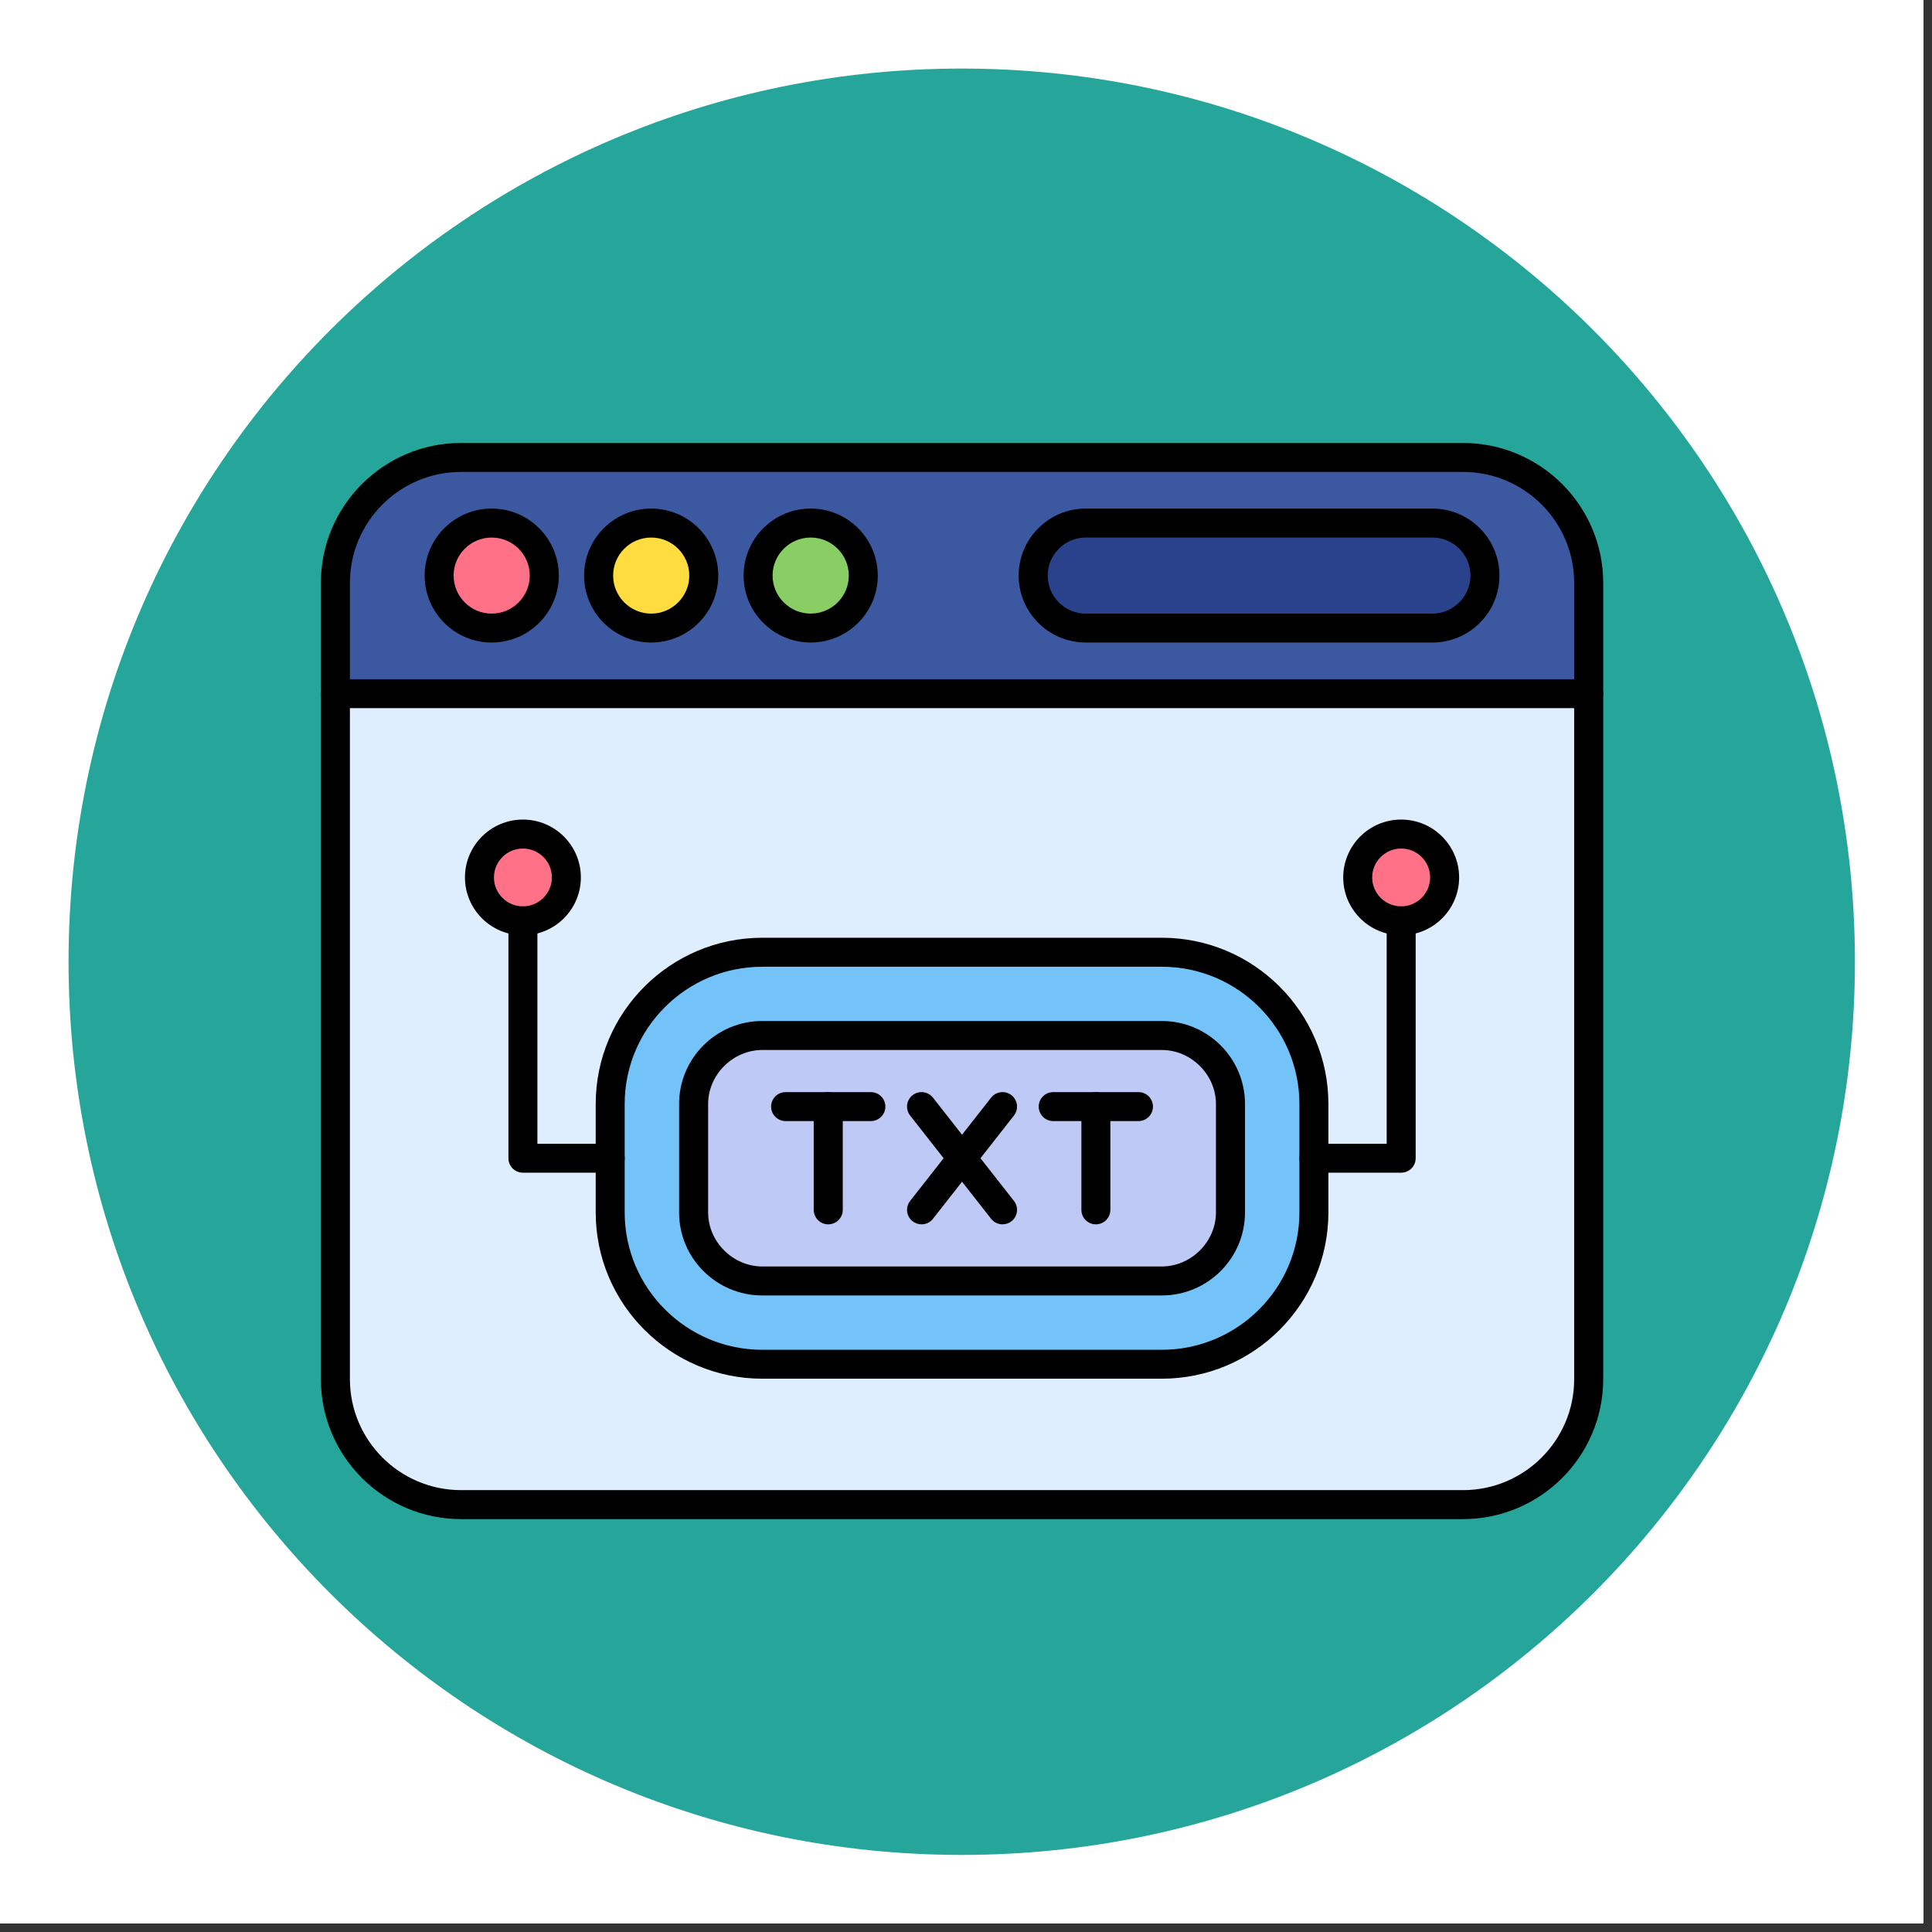
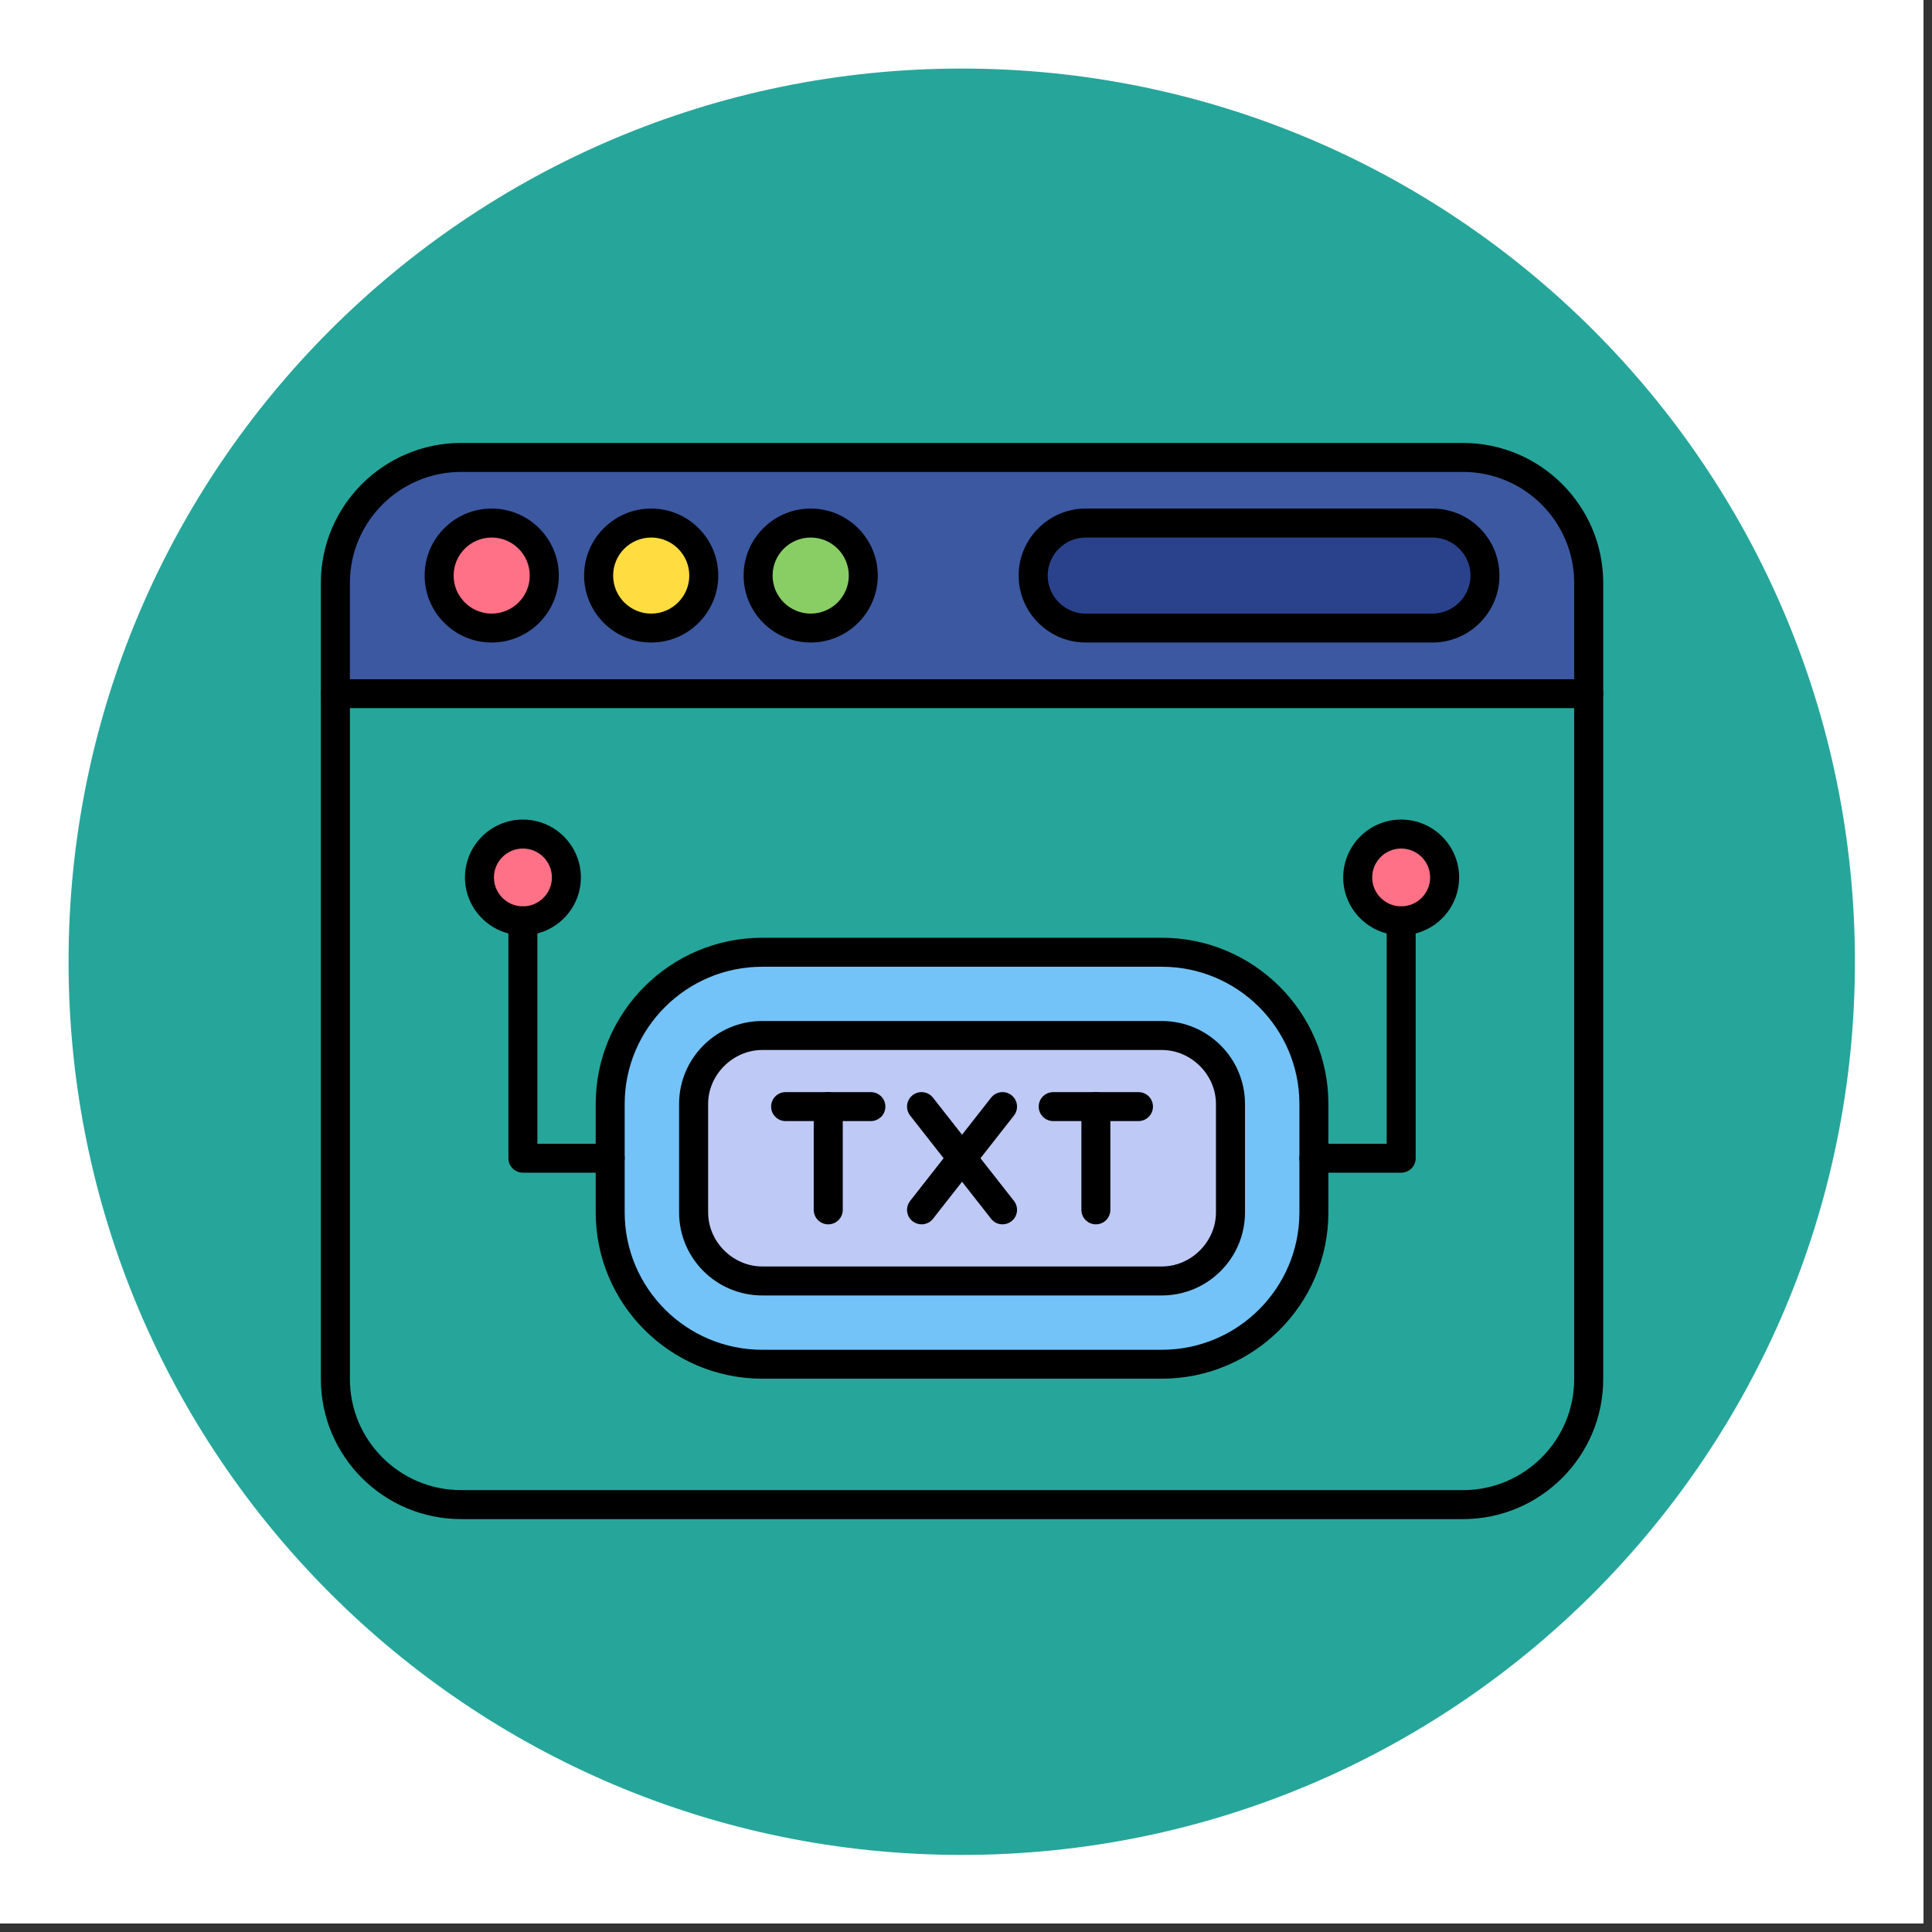
<svg xmlns="http://www.w3.org/2000/svg" width="150" zoomAndPan="magnify" viewBox="0 0 112.5 112.5" height="150" preserveAspectRatio="xMidYMid meet" version="1.0">
  <rect x="0" y="0" width="112.5" height="112.5" fill="#333333" stroke="none" />
  <defs>
    <clipPath id="5c60e6ab92">
      <path d="M 0 0 L 112.004 0 L 112.004 112.004 L 0 112.004 Z M 0 0 " clip-rule="nonzero" />
    </clipPath>
    <clipPath id="16cc2a5c6b">
      <path d="M 3.992 3.992 L 108.012 3.992 L 108.012 108.012 L 3.992 108.012 Z M 3.992 3.992 " clip-rule="nonzero" />
    </clipPath>
    <clipPath id="f9caa8c134">
      <path d="M 56 3.992 C 27.277 3.992 3.992 27.277 3.992 56 C 3.992 84.727 27.277 108.012 56 108.012 C 84.727 108.012 108.012 84.727 108.012 56 C 108.012 27.277 84.727 3.992 56 3.992 Z M 56 3.992 " clip-rule="nonzero" />
    </clipPath>
    <clipPath id="d1c984bd20">
      <path d="M 18.684 25.754 L 93.355 25.754 L 93.355 88.477 L 18.684 88.477 Z M 18.684 25.754 " clip-rule="nonzero" />
    </clipPath>
    <clipPath id="45fb778b0b">
      <path d="M 18.684 39 L 93.355 39 L 93.355 42 L 18.684 42 Z M 18.684 39 " clip-rule="nonzero" />
    </clipPath>
  </defs>
  <g clip-path="url(#5c60e6ab92)">
    <path fill="#ffffff" d="M 0 0 L 112.004 0 L 112.004 112.004 L 0 112.004 Z M 0 0 " fill-opacity="1" fill-rule="nonzero" />
    <path fill="#ffffff" d="M 0 0 L 112.004 0 L 112.004 112.004 L 0 112.004 Z M 0 0 " fill-opacity="1" fill-rule="nonzero" />
  </g>
  <g clip-path="url(#16cc2a5c6b)">
    <g clip-path="url(#f9caa8c134)">
      <path fill="#26a69a" d="M 3.992 3.992 L 108.012 3.992 L 108.012 108.012 L 3.992 108.012 Z M 3.992 3.992 " fill-opacity="1" fill-rule="nonzero" />
    </g>
  </g>
  <path fill="#becaf5" d="M 71.652 64.285 L 71.652 70.598 C 71.652 72.785 69.844 74.59 67.652 74.59 L 44.387 74.59 C 42.195 74.59 40.387 72.785 40.387 70.598 L 40.387 64.285 C 40.387 62.102 42.195 60.297 44.387 60.297 L 67.652 60.297 C 69.844 60.297 71.652 62.102 71.652 64.285 Z M 71.652 64.285 " fill-opacity="1" fill-rule="nonzero" />
  <path fill="#73c3f9" d="M 76.508 67.445 L 76.508 70.598 C 76.508 75.461 72.523 79.438 67.652 79.438 L 44.387 79.438 C 39.516 79.438 35.531 75.461 35.531 70.598 L 35.531 64.285 C 35.531 59.426 39.516 55.449 44.387 55.449 L 67.652 55.449 C 72.523 55.449 76.508 59.426 76.508 64.285 Z M 71.652 70.598 L 71.652 64.285 C 71.652 62.102 69.844 60.297 67.652 60.297 L 44.387 60.297 C 42.195 60.297 40.387 62.102 40.387 64.285 L 40.387 70.598 C 40.387 72.785 42.195 74.59 44.387 74.59 L 67.652 74.59 C 69.844 74.59 71.652 72.785 71.652 70.598 Z M 71.652 70.598 " fill-opacity="1" fill-rule="nonzero" />
  <path fill="#ff7186" d="M 81.59 48.566 C 82.984 48.566 84.121 49.703 84.121 51.094 C 84.121 52.484 82.984 53.621 81.59 53.621 C 80.195 53.621 79.059 52.484 79.059 51.094 C 79.059 49.703 80.195 48.566 81.59 48.566 Z M 81.59 48.566 " fill-opacity="1" fill-rule="nonzero" />
  <path fill="#ff7186" d="M 30.449 48.566 C 31.844 48.566 32.98 49.703 32.98 51.094 C 32.98 52.484 31.844 53.621 30.449 53.621 C 29.055 53.621 27.918 52.484 27.918 51.094 C 27.918 49.703 29.055 48.566 30.449 48.566 Z M 30.449 48.566 " fill-opacity="1" fill-rule="nonzero" />
-   <path fill="#deeeff" d="M 30.449 53.621 C 31.844 53.621 32.98 52.484 32.98 51.094 C 32.98 49.703 31.844 48.566 30.449 48.566 C 29.055 48.566 27.918 49.703 27.918 51.094 C 27.918 52.484 29.055 53.621 30.449 53.621 Z M 76.508 67.445 L 76.508 64.285 C 76.508 59.426 72.523 55.449 67.652 55.449 L 44.387 55.449 C 39.516 55.449 35.531 59.426 35.531 64.285 L 35.531 70.598 C 35.531 75.461 39.516 79.438 44.387 79.438 L 67.652 79.438 C 72.523 79.438 76.508 75.461 76.508 70.598 Z M 81.59 53.621 C 82.984 53.621 84.121 52.484 84.121 51.094 C 84.121 49.703 82.984 48.566 81.59 48.566 C 80.195 48.566 79.059 49.703 79.059 51.094 C 79.059 52.484 80.195 53.621 81.59 53.621 Z M 92.508 40.391 L 92.508 80.305 C 92.508 84.324 89.215 87.613 85.191 87.613 L 26.848 87.613 C 22.824 87.613 19.531 84.324 19.531 80.305 L 19.531 40.391 Z M 92.508 40.391 " fill-opacity="1" fill-rule="nonzero" />
  <path fill="#88ce65" d="M 47.207 30.457 C 48.895 30.457 50.27 31.832 50.27 33.516 C 50.27 35.199 48.895 36.57 47.207 36.57 C 45.52 36.57 44.145 35.199 44.145 33.516 C 44.145 31.832 45.52 30.457 47.207 30.457 Z M 47.207 30.457 " fill-opacity="1" fill-rule="nonzero" />
  <path fill="#ffdd40" d="M 37.918 30.457 C 39.605 30.457 40.98 31.832 40.98 33.516 C 40.98 35.199 39.605 36.57 37.918 36.57 C 36.234 36.57 34.855 35.199 34.855 33.516 C 34.855 31.832 36.234 30.457 37.918 30.457 Z M 37.918 30.457 " fill-opacity="1" fill-rule="nonzero" />
  <path fill="#ff7186" d="M 28.629 30.457 C 30.316 30.457 31.691 31.832 31.691 33.516 C 31.691 35.199 30.316 36.57 28.629 36.57 C 26.945 36.57 25.57 35.199 25.57 33.516 C 25.57 31.832 26.945 30.457 28.629 30.457 Z M 28.629 30.457 " fill-opacity="1" fill-rule="nonzero" />
  <path fill="#2a428c" d="M 83.41 30.457 C 85.094 30.457 86.469 31.832 86.469 33.516 C 86.469 34.355 86.125 35.121 85.57 35.672 C 85.016 36.227 84.25 36.57 83.41 36.57 L 63.223 36.57 C 61.539 36.57 60.16 35.195 60.16 33.516 C 60.16 32.676 60.508 31.906 61.059 31.355 C 61.613 30.801 62.383 30.457 63.223 30.457 Z M 83.41 30.457 " fill-opacity="1" fill-rule="nonzero" />
  <path fill="#3c58a0" d="M 92.508 33.941 L 92.508 40.391 L 19.531 40.391 L 19.531 33.941 C 19.531 29.922 22.824 26.637 26.848 26.637 L 85.191 26.637 C 89.215 26.637 92.508 29.922 92.508 33.941 Z M 86.469 33.516 C 86.469 31.832 85.094 30.457 83.41 30.457 L 63.223 30.457 C 62.383 30.457 61.613 30.801 61.059 31.355 C 60.508 31.906 60.16 32.676 60.16 33.516 C 60.16 35.195 61.539 36.57 63.223 36.57 L 83.41 36.57 C 84.25 36.57 85.016 36.227 85.57 35.672 C 86.125 35.121 86.469 34.355 86.469 33.516 Z M 50.27 33.516 C 50.27 31.832 48.895 30.457 47.207 30.457 C 45.52 30.457 44.145 31.832 44.145 33.516 C 44.145 35.199 45.52 36.57 47.207 36.57 C 48.895 36.57 50.27 35.199 50.27 33.516 Z M 40.98 33.516 C 40.98 31.832 39.605 30.457 37.918 30.457 C 36.234 30.457 34.855 31.832 34.855 33.516 C 34.855 35.199 36.234 36.57 37.918 36.57 C 39.605 36.57 40.98 35.199 40.98 33.516 Z M 31.691 33.516 C 31.691 31.832 30.316 30.457 28.629 30.457 C 26.945 30.457 25.57 31.832 25.57 33.516 C 25.57 35.199 26.945 36.57 28.629 36.57 C 30.316 36.57 31.691 35.199 31.691 33.516 Z M 31.691 33.516 " fill-opacity="1" fill-rule="nonzero" />
  <path fill="#000000" d="M 48.227 71.293 C 47.762 71.293 47.383 70.918 47.383 70.449 L 47.383 64.438 C 47.383 63.969 47.762 63.594 48.227 63.594 C 48.695 63.594 49.074 63.969 49.074 64.438 L 49.074 70.449 C 49.074 70.918 48.695 71.293 48.227 71.293 Z M 48.227 71.293 " fill-opacity="1" fill-rule="nonzero" />
  <path fill="#000000" d="M 50.707 65.281 L 45.746 65.281 C 45.281 65.281 44.902 64.902 44.902 64.438 C 44.902 63.969 45.281 63.594 45.746 63.594 L 50.707 63.594 C 51.176 63.594 51.555 63.969 51.555 64.438 C 51.555 64.902 51.176 65.281 50.707 65.281 Z M 50.707 65.281 " fill-opacity="1" fill-rule="nonzero" />
  <path fill="#000000" d="M 63.812 71.293 C 63.348 71.293 62.969 70.918 62.969 70.449 L 62.969 64.438 C 62.969 63.969 63.348 63.594 63.812 63.594 C 64.277 63.594 64.656 63.969 64.656 64.438 L 64.656 70.449 C 64.656 70.918 64.277 71.293 63.812 71.293 Z M 63.812 71.293 " fill-opacity="1" fill-rule="nonzero" />
  <path fill="#000000" d="M 66.293 65.281 L 61.332 65.281 C 60.863 65.281 60.484 64.902 60.484 64.438 C 60.484 63.969 60.863 63.594 61.332 63.594 L 66.293 63.594 C 66.758 63.594 67.137 63.969 67.137 64.438 C 67.137 64.902 66.758 65.281 66.293 65.281 Z M 66.293 65.281 " fill-opacity="1" fill-rule="nonzero" />
  <path fill="#000000" d="M 53.664 71.293 C 53.48 71.293 53.297 71.234 53.141 71.113 C 52.773 70.828 52.711 70.297 52.996 69.93 L 57.711 63.918 C 58 63.551 58.527 63.484 58.898 63.773 C 59.266 64.059 59.328 64.59 59.043 64.957 L 54.328 70.969 C 54.16 71.184 53.914 71.293 53.664 71.293 Z M 53.664 71.293 " fill-opacity="1" fill-rule="nonzero" />
  <path fill="#000000" d="M 58.375 71.293 C 58.125 71.293 57.879 71.184 57.711 70.969 L 52.996 64.957 C 52.711 64.59 52.773 64.059 53.141 63.773 C 53.512 63.484 54.039 63.551 54.328 63.918 L 59.043 69.93 C 59.328 70.297 59.266 70.828 58.898 71.113 C 58.742 71.234 58.559 71.293 58.375 71.293 Z M 58.375 71.293 " fill-opacity="1" fill-rule="nonzero" />
  <path fill="#000000" d="M 67.652 80.281 L 44.387 80.281 C 39.039 80.281 34.688 75.938 34.688 70.598 L 34.688 64.285 C 34.688 58.949 39.039 54.605 44.387 54.605 L 67.652 54.605 C 73 54.605 77.352 58.949 77.352 64.285 L 77.352 70.598 C 77.352 75.938 73 80.281 67.652 80.281 Z M 44.387 56.293 C 39.969 56.293 36.375 59.879 36.375 64.285 L 36.375 70.598 C 36.375 75.008 39.969 78.598 44.387 78.598 L 67.652 78.598 C 72.07 78.598 75.664 75.008 75.664 70.598 L 75.664 64.285 C 75.664 59.879 72.07 56.293 67.652 56.293 Z M 44.387 56.293 " fill-opacity="1" fill-rule="nonzero" />
  <path fill="#000000" d="M 67.652 75.434 L 44.387 75.434 C 41.715 75.434 39.543 73.266 39.543 70.598 L 39.543 64.285 C 39.543 61.621 41.715 59.453 44.387 59.453 L 67.652 59.453 C 70.324 59.453 72.496 61.621 72.496 64.285 L 72.496 70.598 C 72.496 73.266 70.324 75.434 67.652 75.434 Z M 44.387 61.141 C 42.676 61.141 41.234 62.582 41.234 64.285 L 41.234 70.598 C 41.234 72.305 42.676 73.746 44.387 73.746 L 67.652 73.746 C 69.363 73.746 70.805 72.305 70.805 70.598 L 70.805 64.285 C 70.805 62.582 69.363 61.141 67.652 61.141 Z M 44.387 61.141 " fill-opacity="1" fill-rule="nonzero" />
  <path fill="#000000" d="M 35.531 68.285 L 30.449 68.285 C 29.984 68.285 29.605 67.91 29.605 67.445 L 29.605 53.621 C 29.605 53.152 29.984 52.777 30.449 52.777 C 30.918 52.777 31.293 53.152 31.293 53.621 L 31.293 66.602 L 35.531 66.602 C 35.996 66.602 36.375 66.977 36.375 67.445 C 36.375 67.91 35.996 68.285 35.531 68.285 Z M 35.531 68.285 " fill-opacity="1" fill-rule="nonzero" />
  <path fill="#000000" d="M 30.449 54.461 C 28.59 54.461 27.074 52.949 27.074 51.094 C 27.074 49.234 28.59 47.723 30.449 47.723 C 32.312 47.723 33.824 49.234 33.824 51.094 C 33.824 52.949 32.312 54.461 30.449 54.461 Z M 30.449 49.41 C 29.52 49.41 28.762 50.164 28.762 51.094 C 28.762 52.02 29.52 52.777 30.449 52.777 C 31.379 52.777 32.137 52.02 32.137 51.094 C 32.137 50.164 31.379 49.41 30.449 49.41 Z M 30.449 49.41 " fill-opacity="1" fill-rule="nonzero" />
  <path fill="#000000" d="M 81.59 68.285 L 76.508 68.285 C 76.043 68.285 75.664 67.91 75.664 67.445 C 75.664 66.977 76.043 66.602 76.508 66.602 L 80.746 66.602 L 80.746 53.621 C 80.746 53.152 81.121 52.777 81.59 52.777 C 82.055 52.777 82.434 53.152 82.434 53.621 L 82.434 67.445 C 82.434 67.91 82.055 68.285 81.59 68.285 Z M 81.59 68.285 " fill-opacity="1" fill-rule="nonzero" />
  <path fill="#000000" d="M 81.59 54.461 C 79.727 54.461 78.215 52.949 78.215 51.094 C 78.215 49.234 79.727 47.723 81.59 47.723 C 83.449 47.723 84.965 49.234 84.965 51.094 C 84.965 52.949 83.453 54.461 81.59 54.461 Z M 81.59 49.41 C 80.66 49.41 79.902 50.164 79.902 51.094 C 79.902 52.02 80.66 52.777 81.59 52.777 C 82.52 52.777 83.277 52.02 83.277 51.094 C 83.277 50.164 82.52 49.41 81.59 49.41 Z M 81.59 49.41 " fill-opacity="1" fill-rule="nonzero" />
  <g clip-path="url(#d1c984bd20)">
    <path fill="#000000" d="M 85.191 88.457 L 26.848 88.457 C 22.348 88.457 18.684 84.801 18.684 80.305 L 18.684 33.941 C 18.684 29.449 22.348 25.793 26.848 25.793 L 85.191 25.793 C 89.691 25.793 93.355 29.449 93.355 33.941 L 93.355 80.305 C 93.355 84.801 89.691 88.457 85.191 88.457 Z M 26.848 27.48 C 23.277 27.48 20.375 30.379 20.375 33.941 L 20.375 80.305 C 20.375 83.871 23.277 86.77 26.848 86.77 L 85.191 86.77 C 88.762 86.77 91.664 83.871 91.664 80.305 L 91.664 33.941 C 91.664 30.379 88.762 27.48 85.191 27.48 Z M 26.848 27.48 " fill-opacity="1" fill-rule="nonzero" />
  </g>
  <g clip-path="url(#45fb778b0b)">
    <path fill="#000000" d="M 92.508 41.234 L 19.531 41.234 C 19.062 41.234 18.684 40.859 18.684 40.391 C 18.684 39.926 19.062 39.551 19.531 39.551 L 92.508 39.551 C 92.977 39.551 93.355 39.926 93.355 40.391 C 93.355 40.859 92.977 41.234 92.508 41.234 Z M 92.508 41.234 " fill-opacity="1" fill-rule="nonzero" />
  </g>
  <path fill="#000000" d="M 28.629 37.414 C 26.477 37.414 24.727 35.664 24.727 33.516 C 24.727 31.363 26.477 29.613 28.629 29.613 C 30.785 29.613 32.539 31.363 32.539 33.516 C 32.539 35.664 30.785 37.414 28.629 37.414 Z M 28.629 31.301 C 27.41 31.301 26.414 32.293 26.414 33.516 C 26.414 34.734 27.41 35.73 28.629 35.73 C 29.855 35.73 30.848 34.734 30.848 33.516 C 30.848 32.293 29.855 31.301 28.629 31.301 Z M 28.629 31.301 " fill-opacity="1" fill-rule="nonzero" />
  <path fill="#000000" d="M 37.918 37.414 C 35.766 37.414 34.012 35.664 34.012 33.516 C 34.012 31.363 35.766 29.613 37.918 29.613 C 40.074 29.613 41.824 31.363 41.824 33.516 C 41.824 35.664 40.074 37.414 37.918 37.414 Z M 37.918 31.301 C 36.695 31.301 35.703 32.293 35.703 33.516 C 35.703 34.734 36.695 35.73 37.918 35.73 C 39.141 35.73 40.137 34.734 40.137 33.516 C 40.137 32.293 39.141 31.301 37.918 31.301 Z M 37.918 31.301 " fill-opacity="1" fill-rule="nonzero" />
  <path fill="#000000" d="M 47.207 37.414 C 45.051 37.414 43.301 35.664 43.301 33.516 C 43.301 31.363 45.055 29.613 47.207 29.613 C 49.359 29.613 51.113 31.363 51.113 33.516 C 51.113 35.664 49.359 37.414 47.207 37.414 Z M 47.207 31.301 C 45.984 31.301 44.988 32.293 44.988 33.516 C 44.988 34.734 45.984 35.73 47.207 35.73 C 48.43 35.73 49.426 34.734 49.426 33.516 C 49.426 32.293 48.43 31.301 47.207 31.301 Z M 47.207 31.301 " fill-opacity="1" fill-rule="nonzero" />
  <path fill="#000000" d="M 83.41 37.414 L 63.223 37.414 C 61.07 37.414 59.316 35.664 59.316 33.516 C 59.316 32.477 59.723 31.496 60.465 30.758 C 61.203 30.02 62.184 29.613 63.223 29.613 L 83.41 29.613 C 85.562 29.613 87.312 31.363 87.312 33.516 C 87.312 34.555 86.906 35.531 86.168 36.27 C 85.43 37.008 84.449 37.414 83.41 37.414 Z M 63.223 31.301 C 62.633 31.301 62.078 31.531 61.656 31.953 C 61.238 32.371 61.008 32.926 61.008 33.516 C 61.008 34.734 62 35.73 63.223 35.73 L 83.41 35.73 C 83.996 35.73 84.551 35.496 84.973 35.078 C 85.395 34.656 85.625 34.102 85.625 33.516 C 85.625 32.293 84.629 31.301 83.41 31.301 Z M 63.223 31.301 " fill-opacity="1" fill-rule="nonzero" />
</svg>